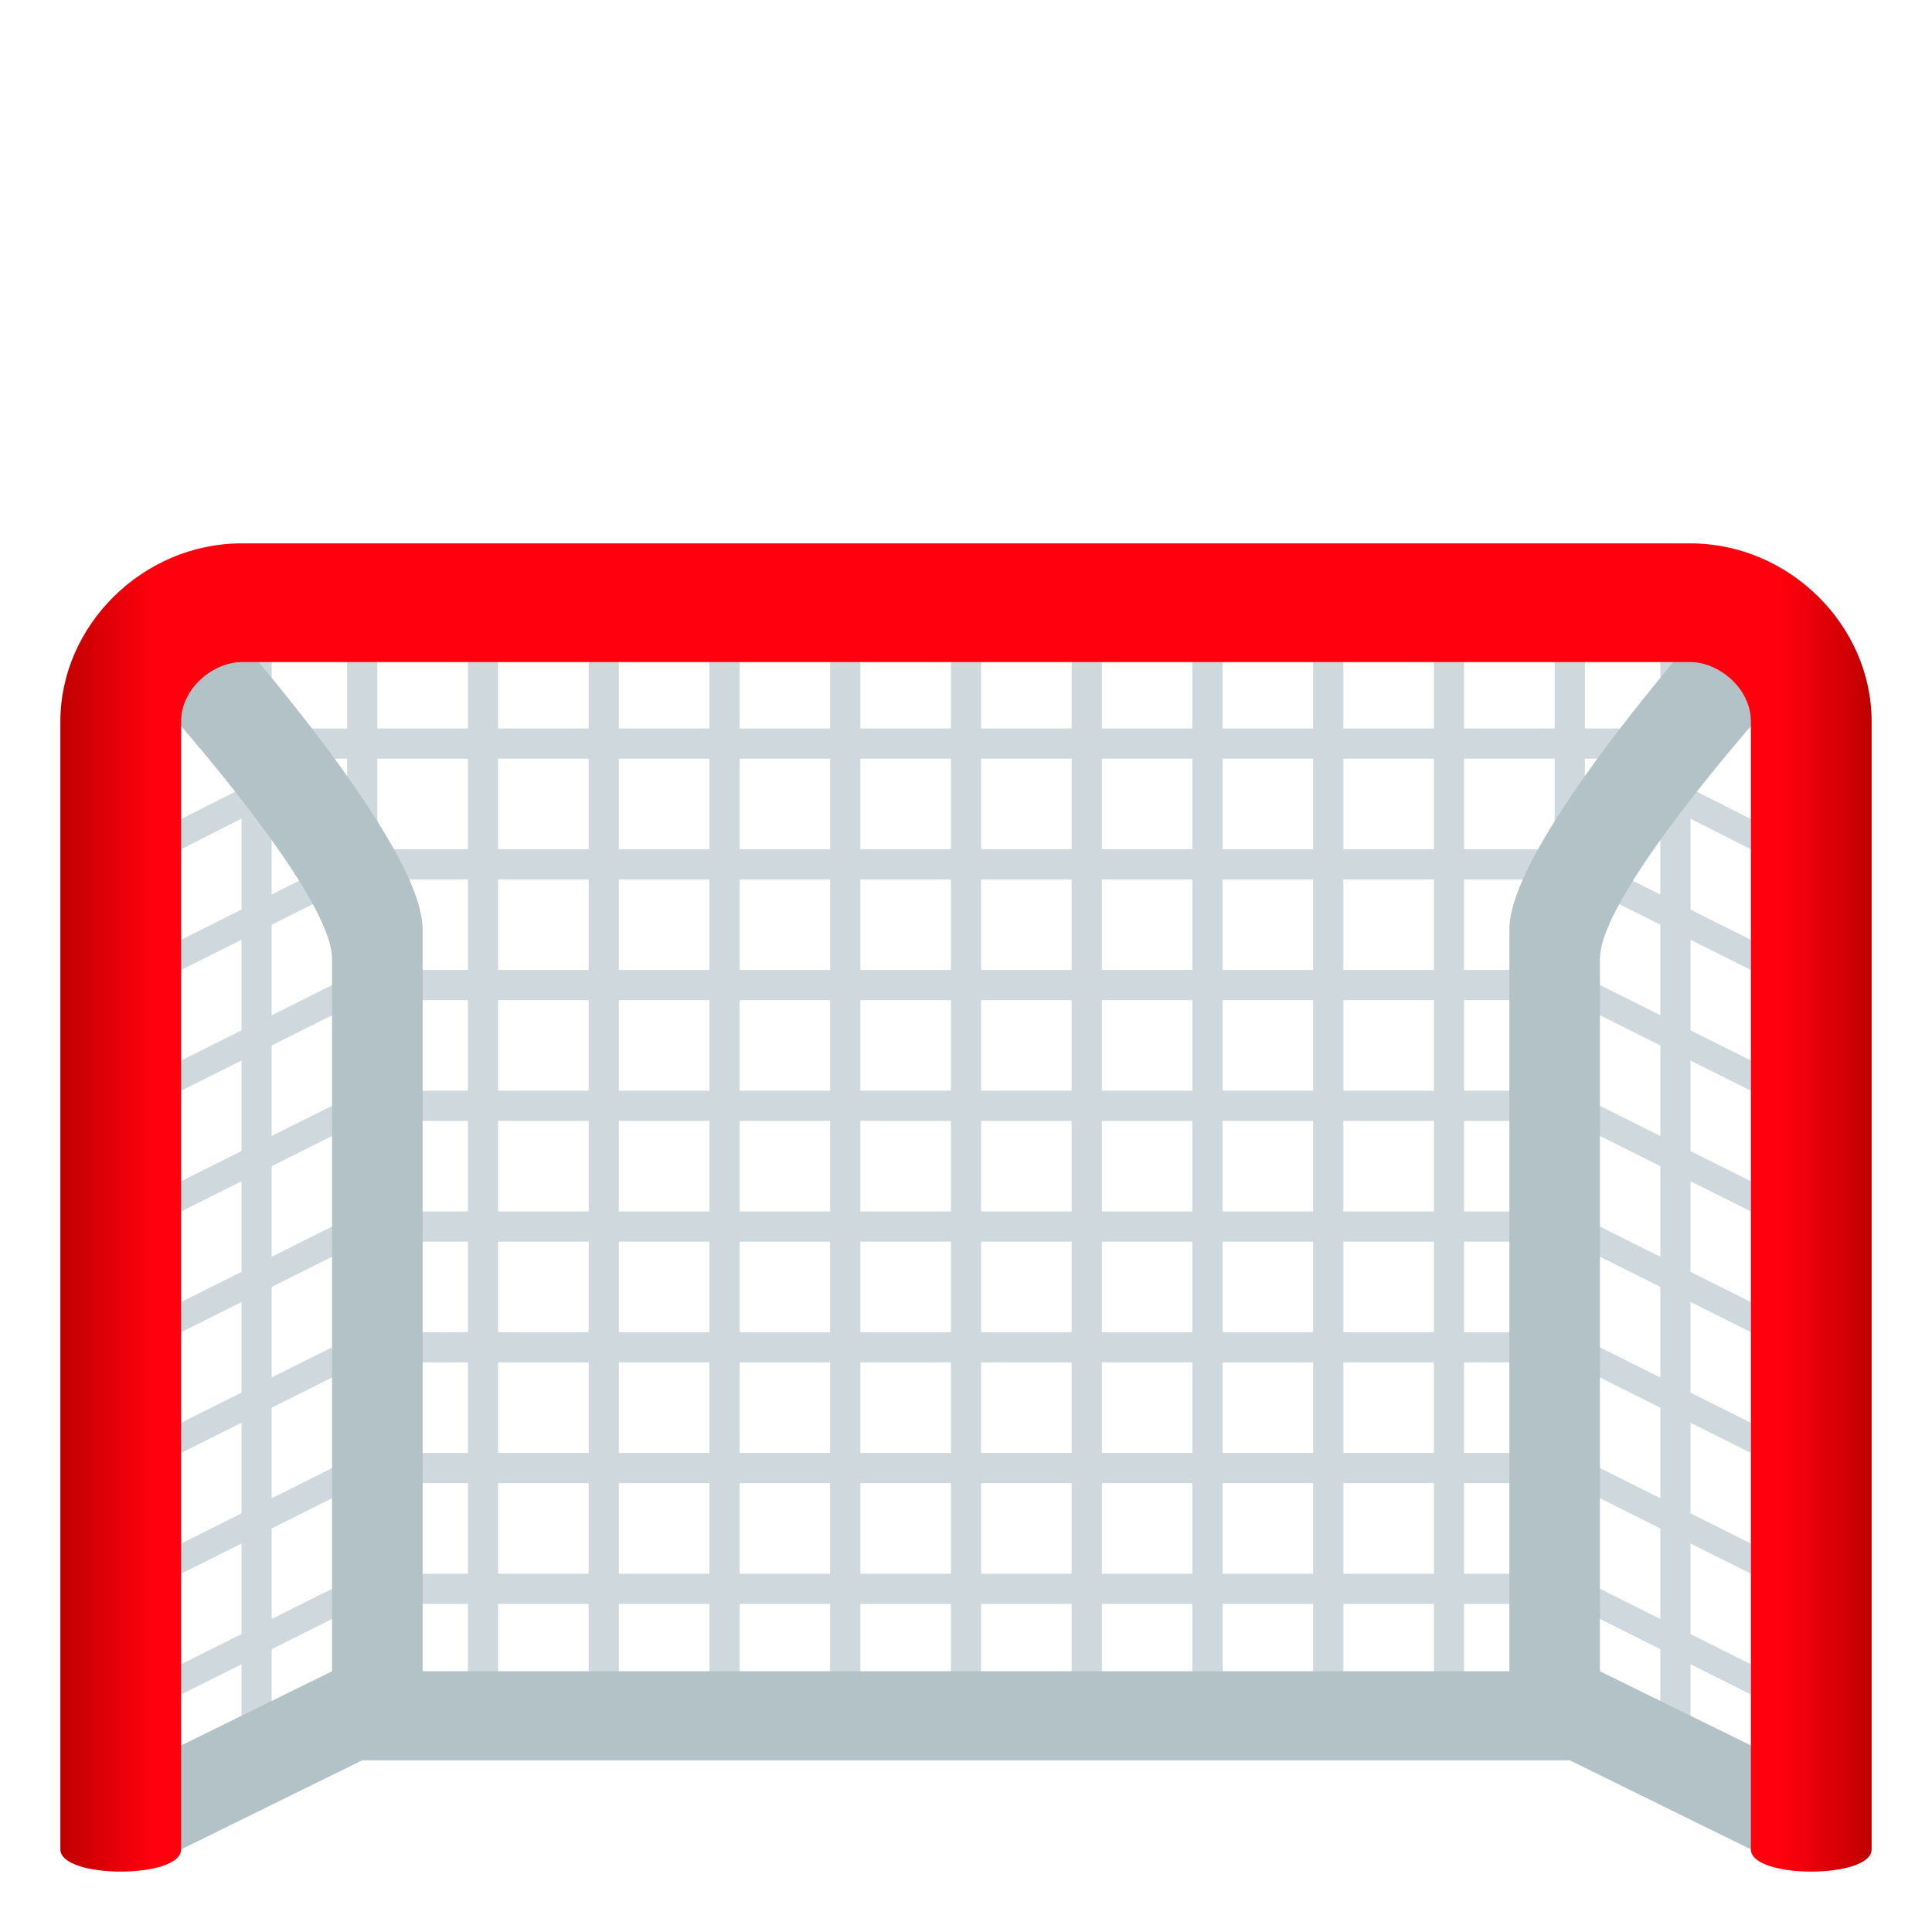
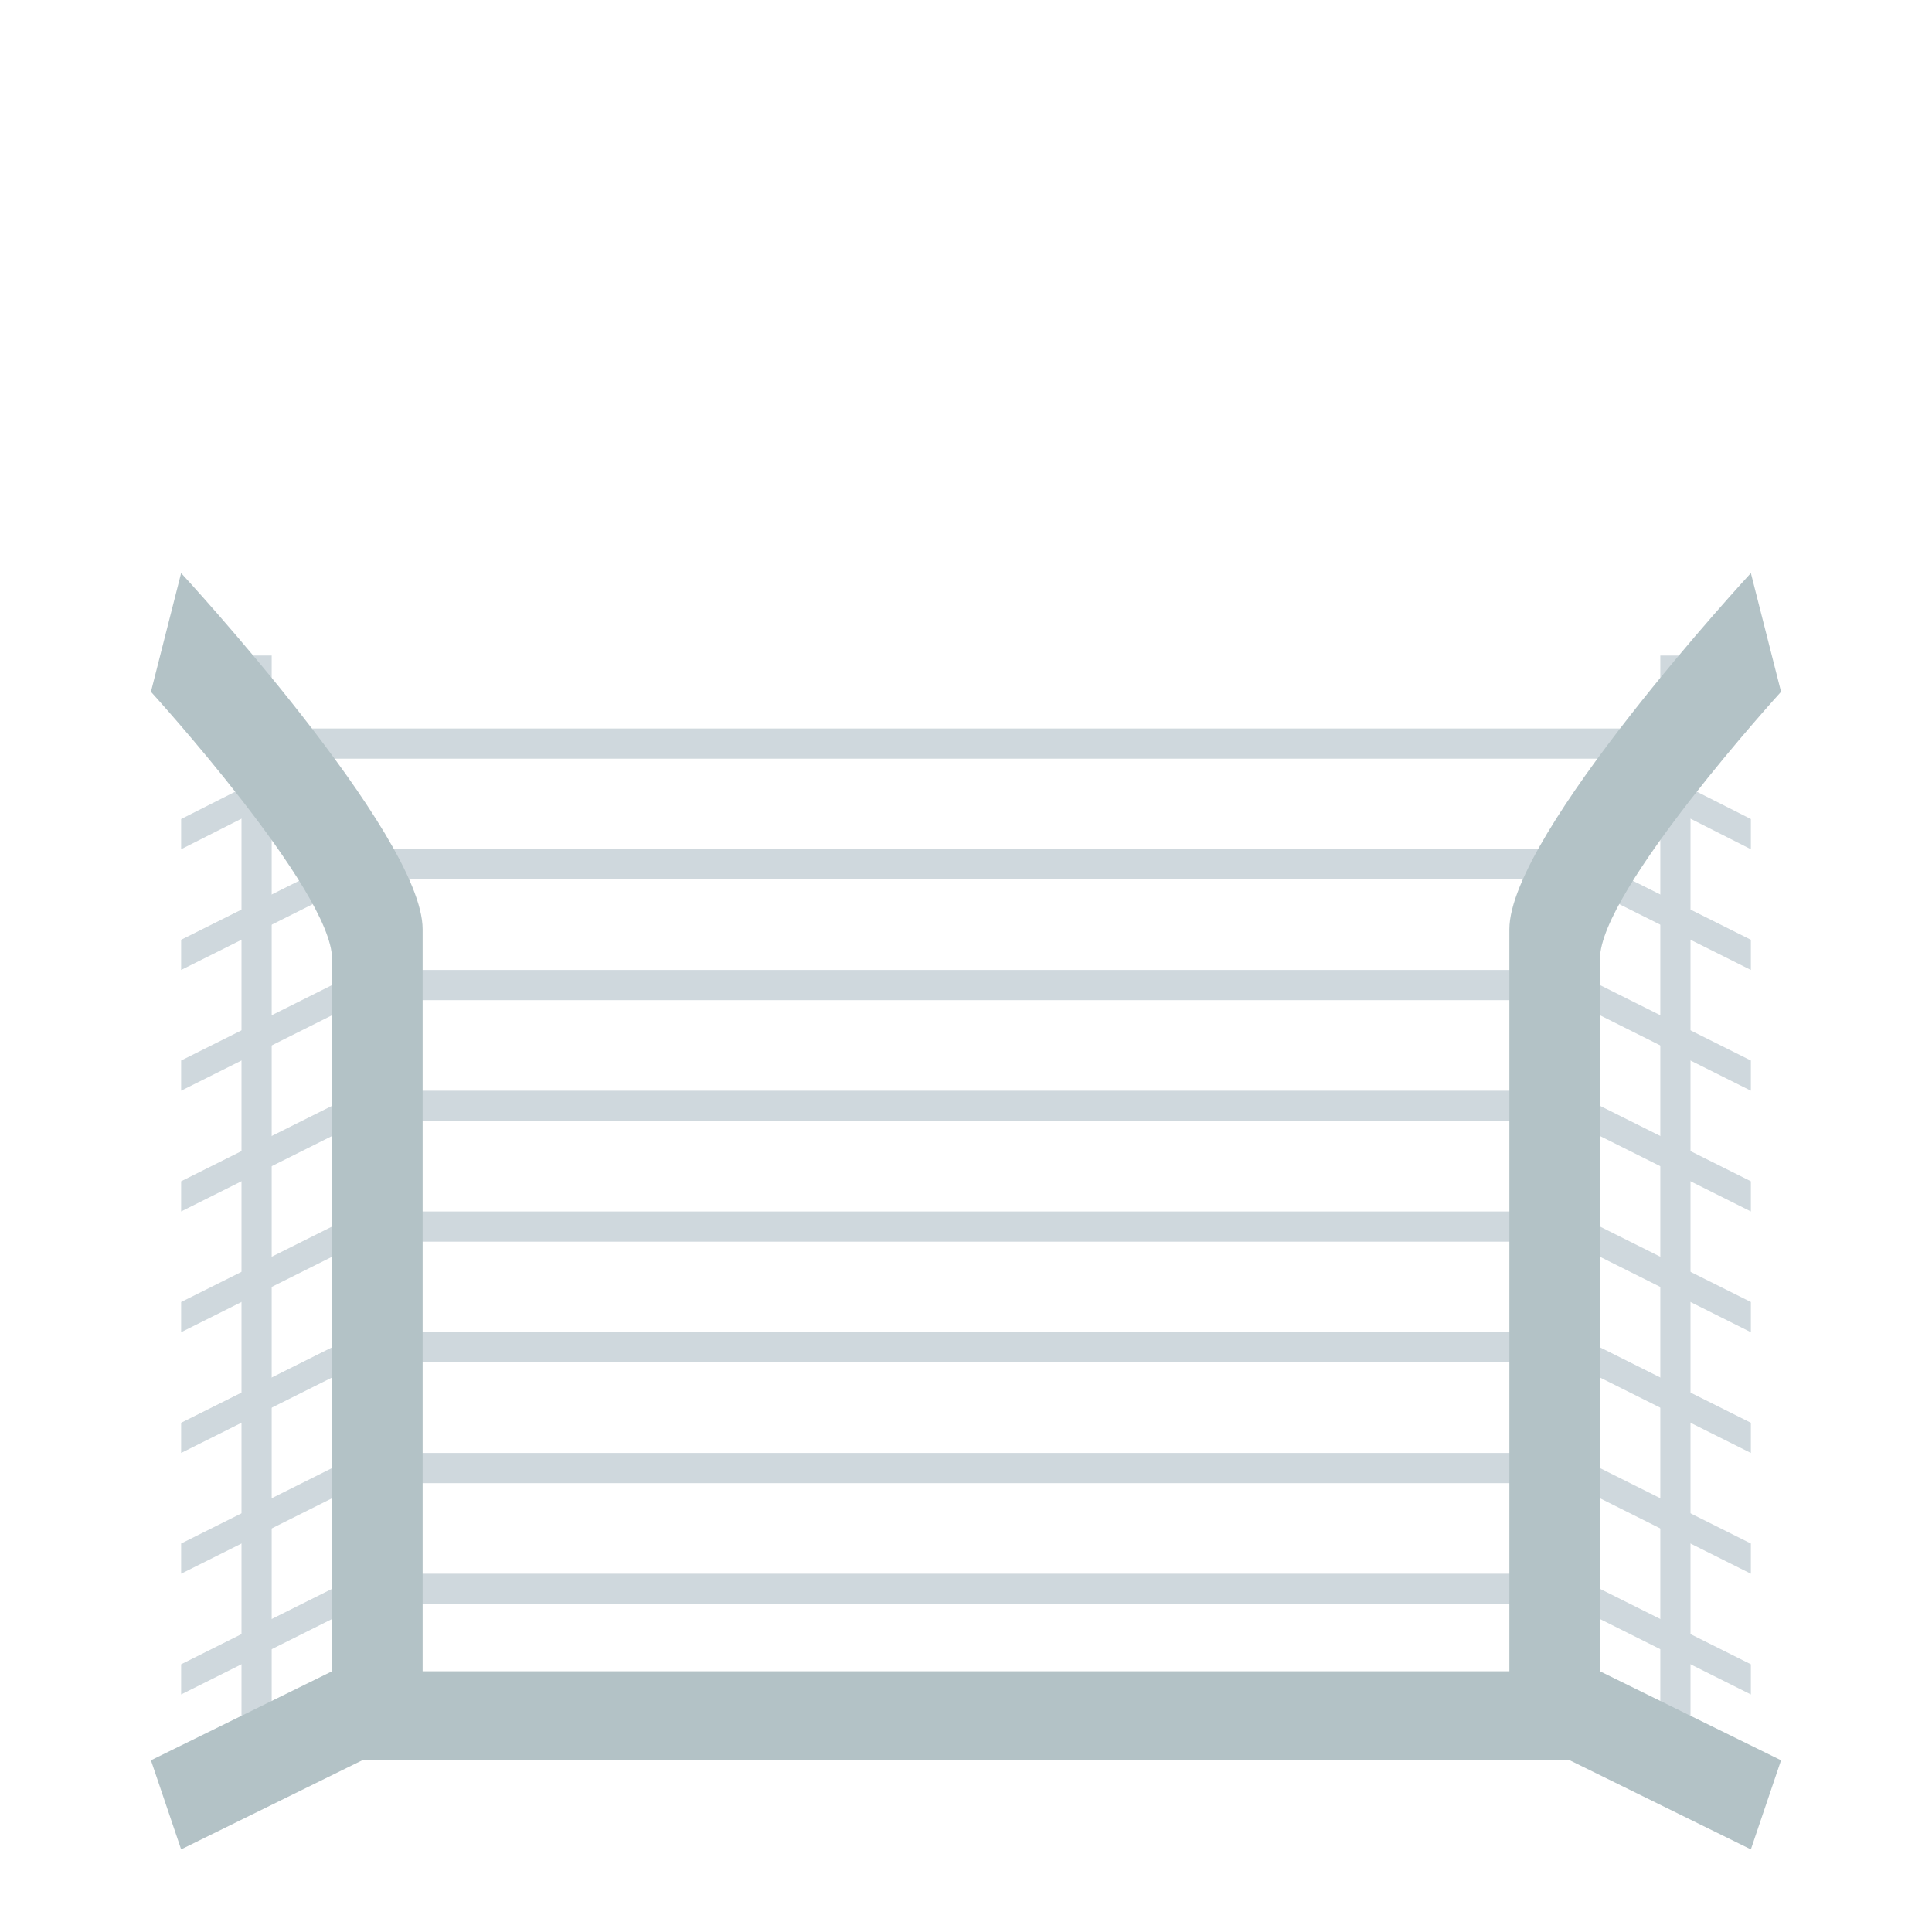
<svg xmlns="http://www.w3.org/2000/svg" xml:space="preserve" viewBox="0 0 64 64">
  <path fill="#CFD8DD" d="m58 28.132-2.5-1.265v-1l2.5 1.265zm0 3.999-6-2.999v-1l6 2.999zm0 4-6-3v-1l6 3zm0 4-6-3v-1l6 3zm0 4-6-3v-1l6 3zm0 4-6-3v-1l6 3zm0 4-6-3v-1l6 3zm0 4-6-3v-1l6 3z" />
  <path fill="#CFD8DD" d="M55 21.715h1v36h-1zM6 28.132l2.5-1.265v-1L6 27.132zm0 3.999 6-2.999v-1l-6 2.999zm0 4 6-3v-1l-6 3zm0 4 6-3v-1l-6 3zm0 4 6-3v-1l-6 3zm0 4 6-3v-1l-6 3zm0 4 6-3v-1l-6 3zm0 4 6-3v-1l-6 3z" />
  <path fill="#CFD8DD" d="M8 21.715h1v36H8z" />
  <path fill="#CFD8DD" d="M8 24.132h48v1H8zm4 4h40v1H12zm0 3.999h40v1H12zm0 4h40v1H12zm0 4h40v1H12zm0 4h40v1H12zm0 4h40v1H12zm0 4h40v1H12z" />
-   <path fill="#CFD8DD" d="M51.5 20.632h1v35.999h-1zm-4 0h1v35.999h-1zm-4 0h1v35.999h-1zm-4 0h1v35.999h-1zm-4 0h1v35.999h-1zm-4 0h1v35.999h-1zm-4 0h1v35.999h-1zm-4 0h1v35.999h-1zm-4 0h1v35.999h-1zm-4 0h1v35.999h-1zm-4 0h1v35.999h-1z" />
  <path fill="#B3C2C6" d="M53 31.766c0-2.266 6-8.85 6-8.85l-1-3.932s-8 8.65-8 11.799v24.58H14v-24.58c0-3.148-8-11.799-8-11.799l-1 3.932s6 6.584 6 8.85v23.597l-6 2.949 1 2.951 6-2.951h40l6 2.951 1-2.951-6-2.949V31.766z" />
  <linearGradient id="a" x1="2" x2="62" y1="40" y2="40" gradientUnits="userSpaceOnUse">
    <stop offset="0" style="stop-color:#bf0000" />
    <stop offset=".05" style="stop-color:#ff000e" />
    <stop offset=".95" style="stop-color:#ff000e" />
    <stop offset="1" style="stop-color:#bf0000" />
  </linearGradient>
-   <path fill="url(#a)" d="M56 18H8c-3.252 0-6 2.703-6 5.9v37.363c0 .982 4 .982 4 0V23.9c0-1.108 1.076-1.967 2-1.967h48c.926 0 2 .858 2 1.967v37.363c0 .982 4 .982 4 0V23.9c0-3.197-2.748-5.9-6-5.9z" />
</svg>